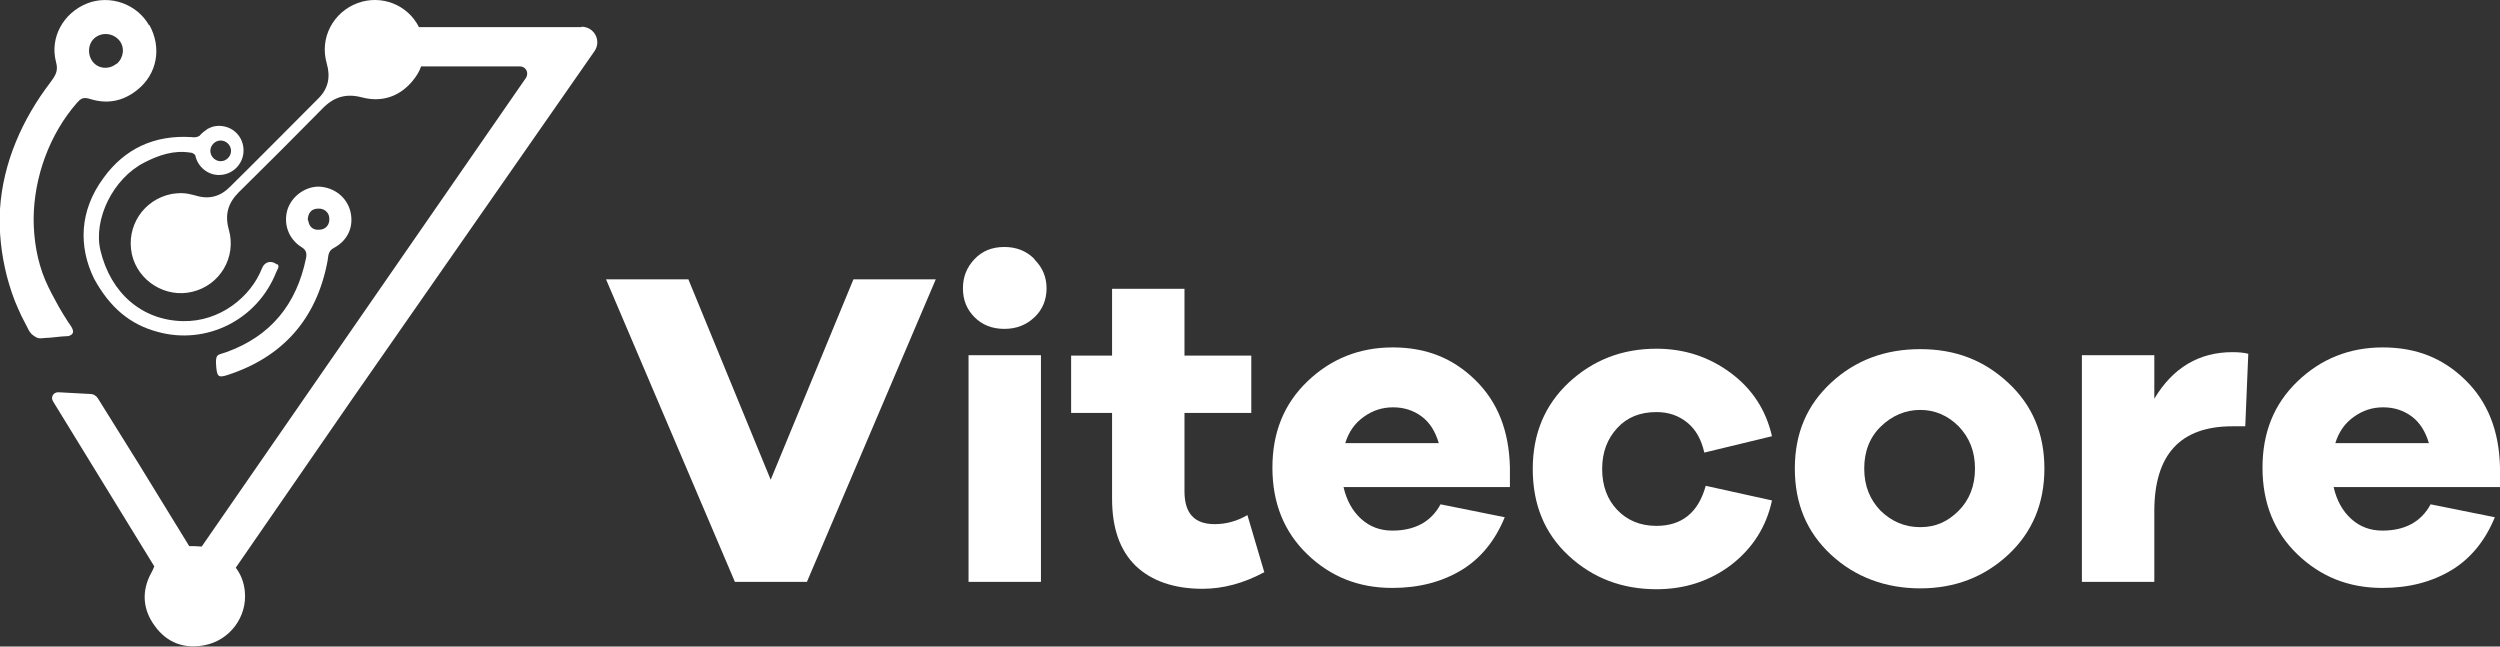
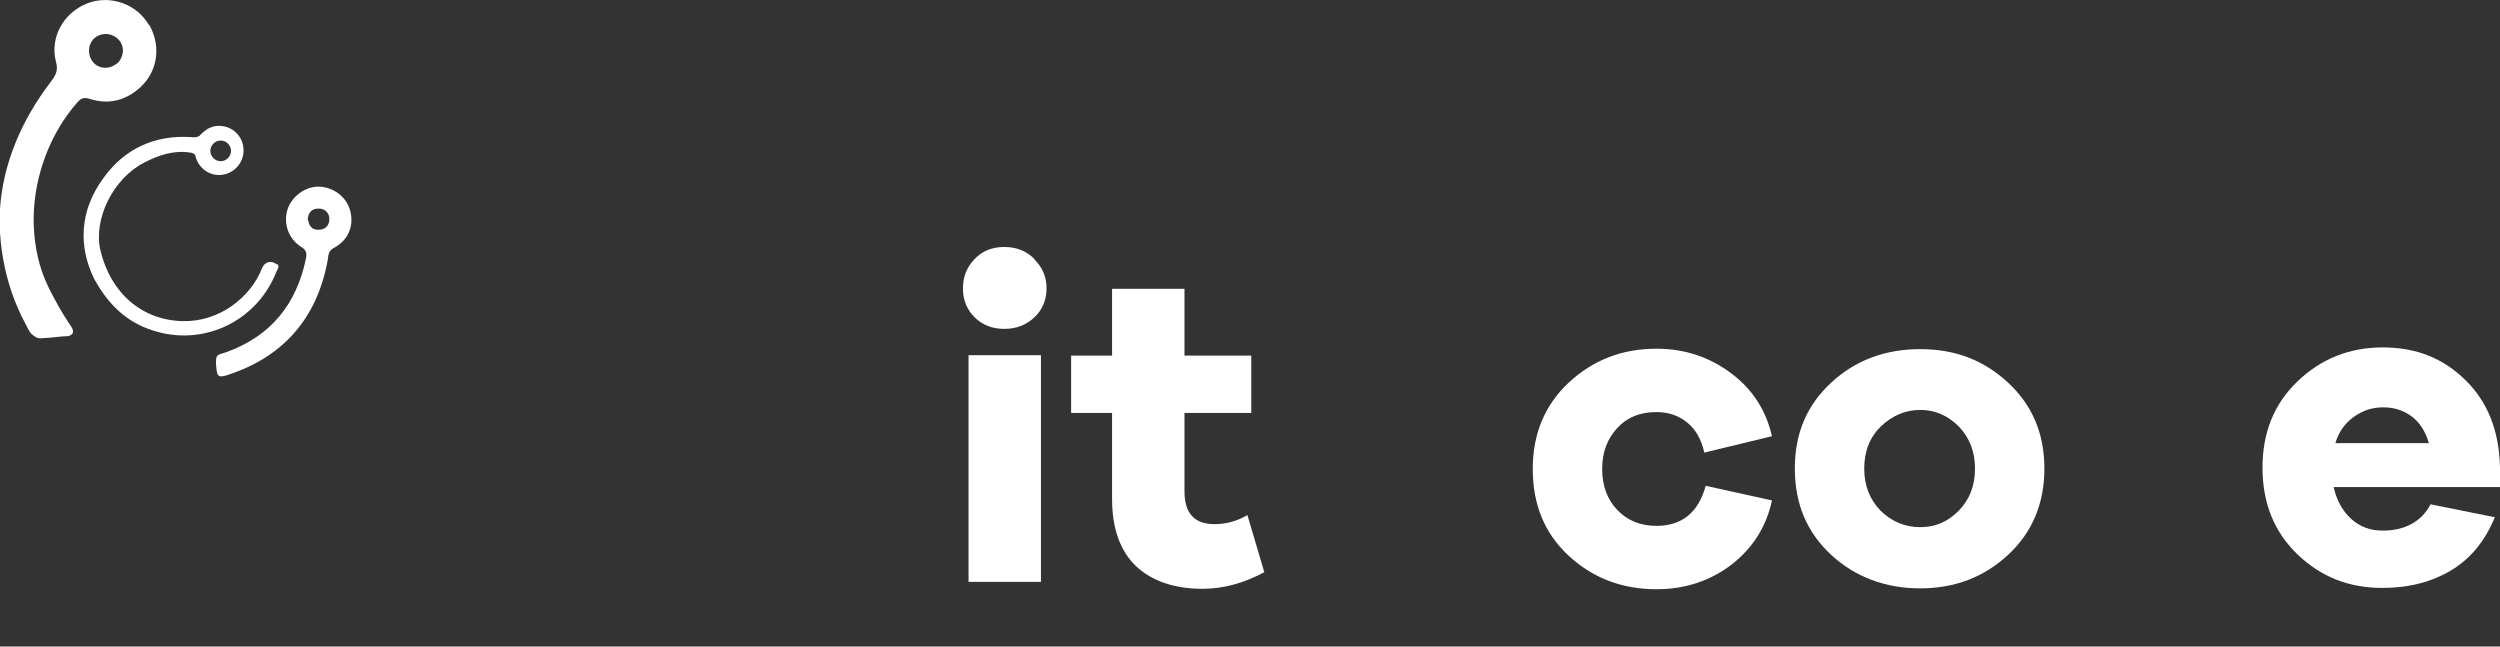
<svg xmlns="http://www.w3.org/2000/svg" id="Capa_1" data-name="Capa 1" viewBox="0 0 58 15">
  <rect x="0" y="0" width="58" height="15" fill="#333333" stroke="none" />
  <defs>
    <style>
      .cls-1 {
        fill: #fff;
        stroke-width: 0px;
      }
    </style>
  </defs>
  <g>
-     <path class="cls-1" d="M18.72,13.5h-1.67l-2.99-7.02h1.91l1.91,4.65,1.92-4.65h1.91l-2.99,7.02Z" />
    <path class="cls-1" d="M24,6.02c.19.19.28.41.28.67s-.09.49-.28.67-.42.27-.7.27-.51-.09-.69-.27-.27-.4-.27-.67.09-.49.27-.68.41-.28.69-.28.51.09.7.28ZM22.47,13.5v-5.26h1.68v5.26h-1.68Z" />
    <path class="cls-1" d="M29.34,13.27c-.48.26-.96.39-1.44.39-.66,0-1.18-.18-1.55-.53-.37-.36-.55-.88-.55-1.56v-1.99h-.95v-1.33h.95v-1.55h1.68v1.55h1.55v1.33h-1.55v1.82c0,.51.23.76.7.76.27,0,.52-.07.76-.21l.39,1.32Z" />
-     <path class="cls-1" d="M35.03,11.3h-3.86c.07.31.21.56.41.74.2.18.44.27.72.27.52,0,.9-.2,1.12-.61l1.49.3c-.22.54-.56.96-1.01,1.23s-.98.41-1.6.41c-.78,0-1.43-.26-1.97-.78-.54-.52-.81-1.19-.81-2.01s.27-1.48.81-2c.54-.52,1.2-.79,1.98-.79s1.4.25,1.92.76c.52.51.78,1.18.8,2.02v.43ZM31.64,9.67c-.21.15-.35.35-.43.61h2.17c-.08-.27-.21-.48-.4-.62-.19-.14-.41-.21-.66-.21s-.47.07-.68.22Z" />
    <path class="cls-1" d="M39.57,11.27l1.54.34c-.13.61-.45,1.11-.94,1.49-.5.38-1.08.57-1.74.57-.8,0-1.48-.26-2.04-.78-.56-.52-.83-1.19-.83-2.01s.28-1.48.83-2c.56-.52,1.23-.79,2.04-.79.65,0,1.22.19,1.72.56s.82.86.96,1.47l-1.57.38c-.07-.31-.2-.54-.4-.7-.2-.16-.43-.24-.71-.24-.38,0-.68.12-.91.37s-.35.56-.35.95.12.71.35.95.53.37.91.37c.59,0,.97-.31,1.14-.92Z" />
    <path class="cls-1" d="M46.59,8.88c.56.52.84,1.18.84,1.99s-.28,1.48-.84,2c-.56.52-1.24.78-2.04.78s-1.51-.26-2.07-.78c-.56-.52-.84-1.18-.84-2s.28-1.47.84-1.99c.56-.52,1.25-.78,2.07-.78s1.48.26,2.04.78ZM45.44,11.85c.25-.25.38-.58.38-.98s-.13-.72-.38-.98c-.25-.25-.55-.38-.89-.38s-.65.13-.91.38c-.26.25-.39.58-.39.98s.13.72.38.98c.26.25.56.38.92.38s.64-.13.89-.38Z" />
-     <path class="cls-1" d="M52.16,8.21l-.07,1.68h-.3c-1.21,0-1.81.66-1.81,1.97v1.64h-1.68v-5.26h1.68v1.01c.43-.72,1.04-1.08,1.81-1.08.14,0,.27.01.38.04Z" />
    <path class="cls-1" d="M58,11.3h-3.86c.07.31.21.56.41.74.2.18.44.27.72.27.52,0,.9-.2,1.12-.61l1.49.3c-.22.54-.56.96-1.01,1.23s-.98.41-1.6.41c-.78,0-1.43-.26-1.97-.78-.54-.52-.81-1.19-.81-2.01s.27-1.48.81-2c.54-.52,1.2-.79,1.98-.79s1.4.25,1.92.76c.52.51.78,1.18.8,2.02v.43ZM54.61,9.67c-.21.15-.35.35-.43.61h2.17c-.08-.27-.21-.48-.4-.62s-.41-.21-.66-.21-.47.07-.68.22Z" />
  </g>
  <g>
    <path class="cls-1" d="M5.01,8.42c0-.22.05-.18.24-.25,1.03-.37,1.63-1.11,1.85-2.18.02-.11.01-.19-.11-.26-.3-.19-.42-.54-.32-.87.1-.31.42-.54.74-.53.35.02.64.25.72.58.08.34-.05.66-.38.84-.14.07-.13.18-.15.3-.25,1.34-1.03,2.23-2.32,2.65-.24.08-.25.02-.27-.28ZM7.15,5.11c.02.15.11.23.25.22.16,0,.25-.12.24-.26,0-.14-.12-.24-.26-.23-.15,0-.24.1-.24.27Z" />
-     <path class="cls-1" d="M13.49.63h-3.77c-.26-.52-.87-.76-1.42-.56-.57.21-.89.81-.72,1.4.09.31.04.58-.19.81-.69.69-1.37,1.38-2.06,2.06-.22.22-.48.29-.78.2-.11-.03-.23-.06-.35-.06-.07,0-.15.01-.22.02-.65.13-1.06.75-.92,1.4.14.62.78,1.02,1.4.87.64-.15,1.03-.8.85-1.44-.1-.35-.02-.62.23-.87.65-.64,1.3-1.29,1.94-1.94.26-.27.55-.36.92-.26.46.12.87-.02,1.17-.38.09-.11.16-.22.2-.34h2.29c.14,0,.22.15.14.27l-6.4,9.25-1.12,1.62c-.06,0-.12-.01-.18-.01-.04,0-.07,0-.11,0l-1.16-1.89-.96-1.54c-.04-.06-.1-.1-.18-.1l-.74-.04c-.11,0-.18.11-.12.21l2.35,3.83s-.04.1-.07.15c-.23.42-.2.85.08,1.23.28.39.68.54,1.15.45.59-.11,1-.66.94-1.25-.02-.21-.09-.39-.21-.55l2.72-3.94h0L13.79,1.19c.17-.24,0-.57-.3-.57Z" />
    <path class="cls-1" d="M3.46.59C3.18.09,2.55-.13,2.02.08c-.55.22-.87.79-.72,1.36.06.21-.02.32-.13.47C.52,2.76.07,3.77,0,4.85c-.03.52.03,1.05.16,1.56.07.26.15.51.26.75.05.12.11.24.17.35.05.09.09.21.18.27.12.09.15.07.29.06.11,0,.37-.04.48-.04.03,0,.06,0,.09-.02.15-.07,0-.23-.05-.31-.08-.12-.15-.24-.22-.36-.11-.2-.22-.4-.31-.61-.19-.45-.27-.95-.27-1.43.01-.97.37-1.96,1.01-2.69.08-.09.14-.13.28-.09.4.13.77.07,1.11-.2.47-.37.58-.99.28-1.52ZM2.7,1.48c-.17.14-.42.12-.55-.05-.13-.17-.11-.43.06-.56.17-.13.42-.1.56.07.13.16.1.4-.06.54Z" />
    <path class="cls-1" d="M6.43,6.14c-.13-.11-.29-.07-.35.08-.26.67-.98,1.25-1.84,1.23-.94-.02-1.67-.64-1.91-1.64-.17-.72.29-1.67,1.02-2.04.33-.17.68-.29,1.06-.23.06,0,.09.03.12.06.05.26.28.46.55.46.31,0,.57-.25.57-.57s-.25-.57-.57-.57c-.09,0-.17.02-.24.06-.02,0-.03.02-.05.03-.06.04-.12.09-.16.14-.06.04-.12.04-.2.03-.85-.05-1.54.27-2.03.95-.56.76-.58,1.59-.22,2.33.37.68.84,1.07,1.48,1.24,1.12.31,2.31-.27,2.75-1.39.02-.06.09-.12.02-.19ZM5.12,3.26c.13,0,.24.11.24.24s-.11.24-.24.24-.24-.11-.24-.24.11-.24.24-.24Z" />
  </g>
</svg>